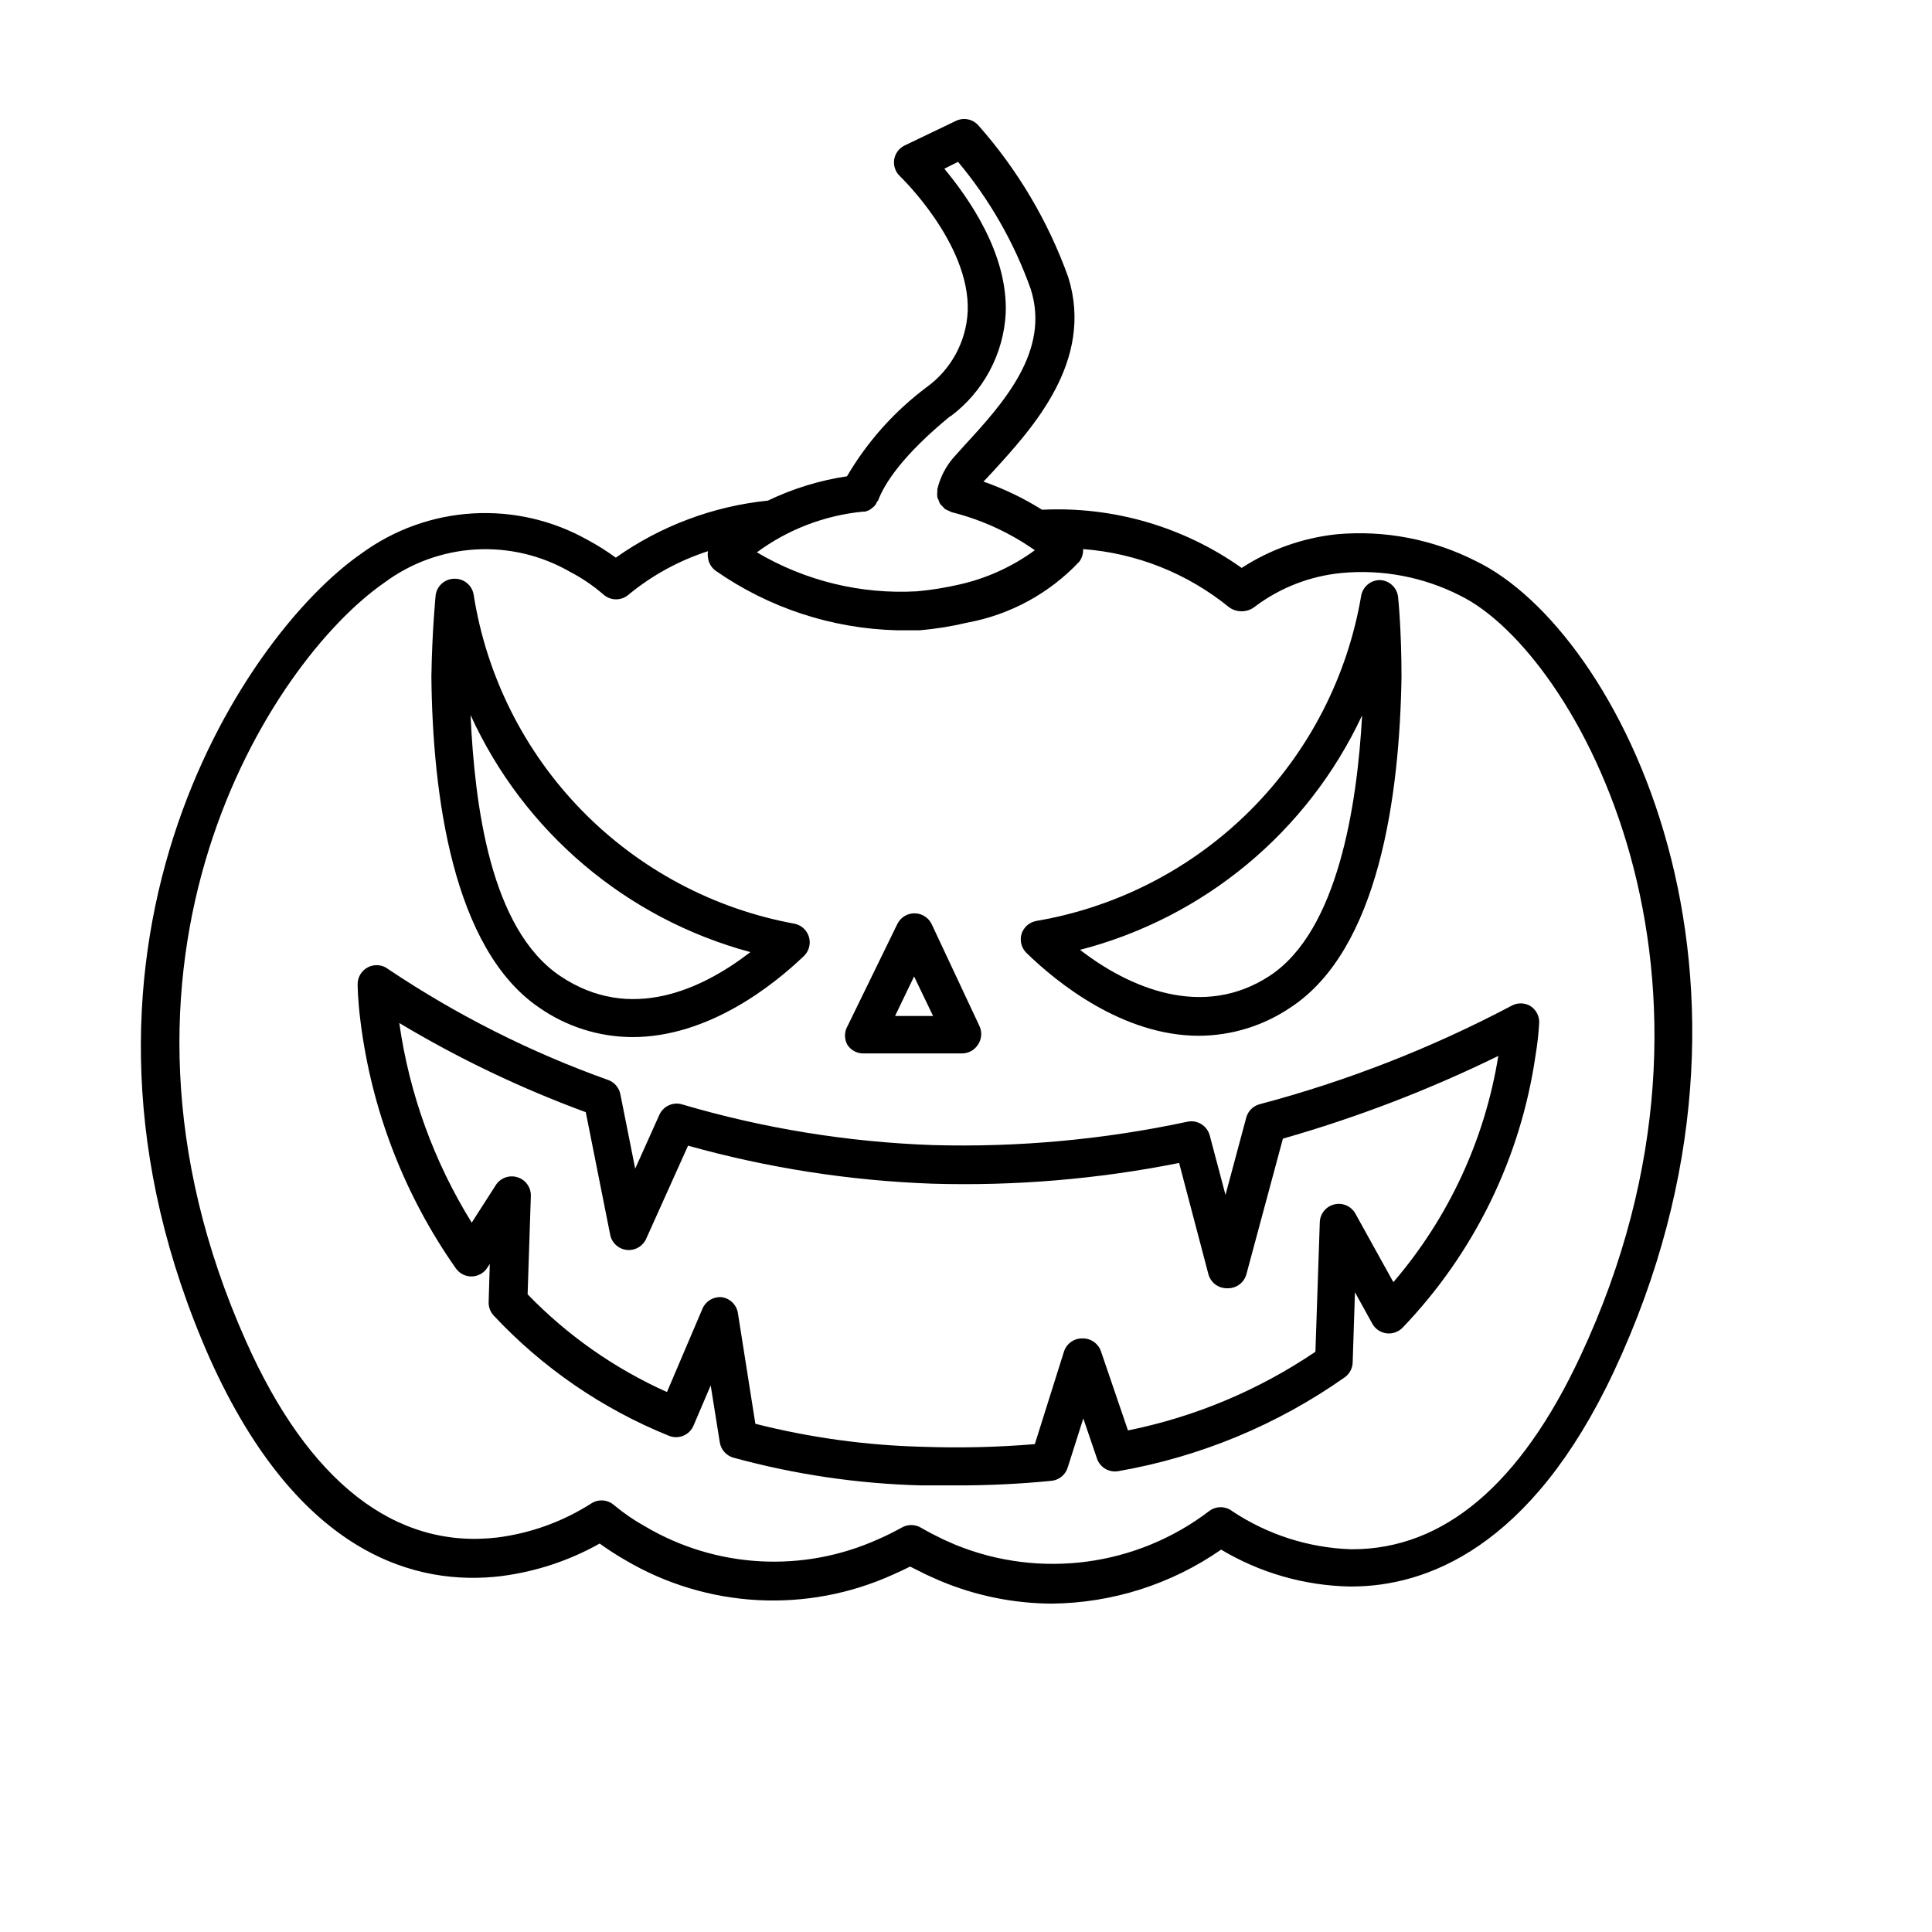
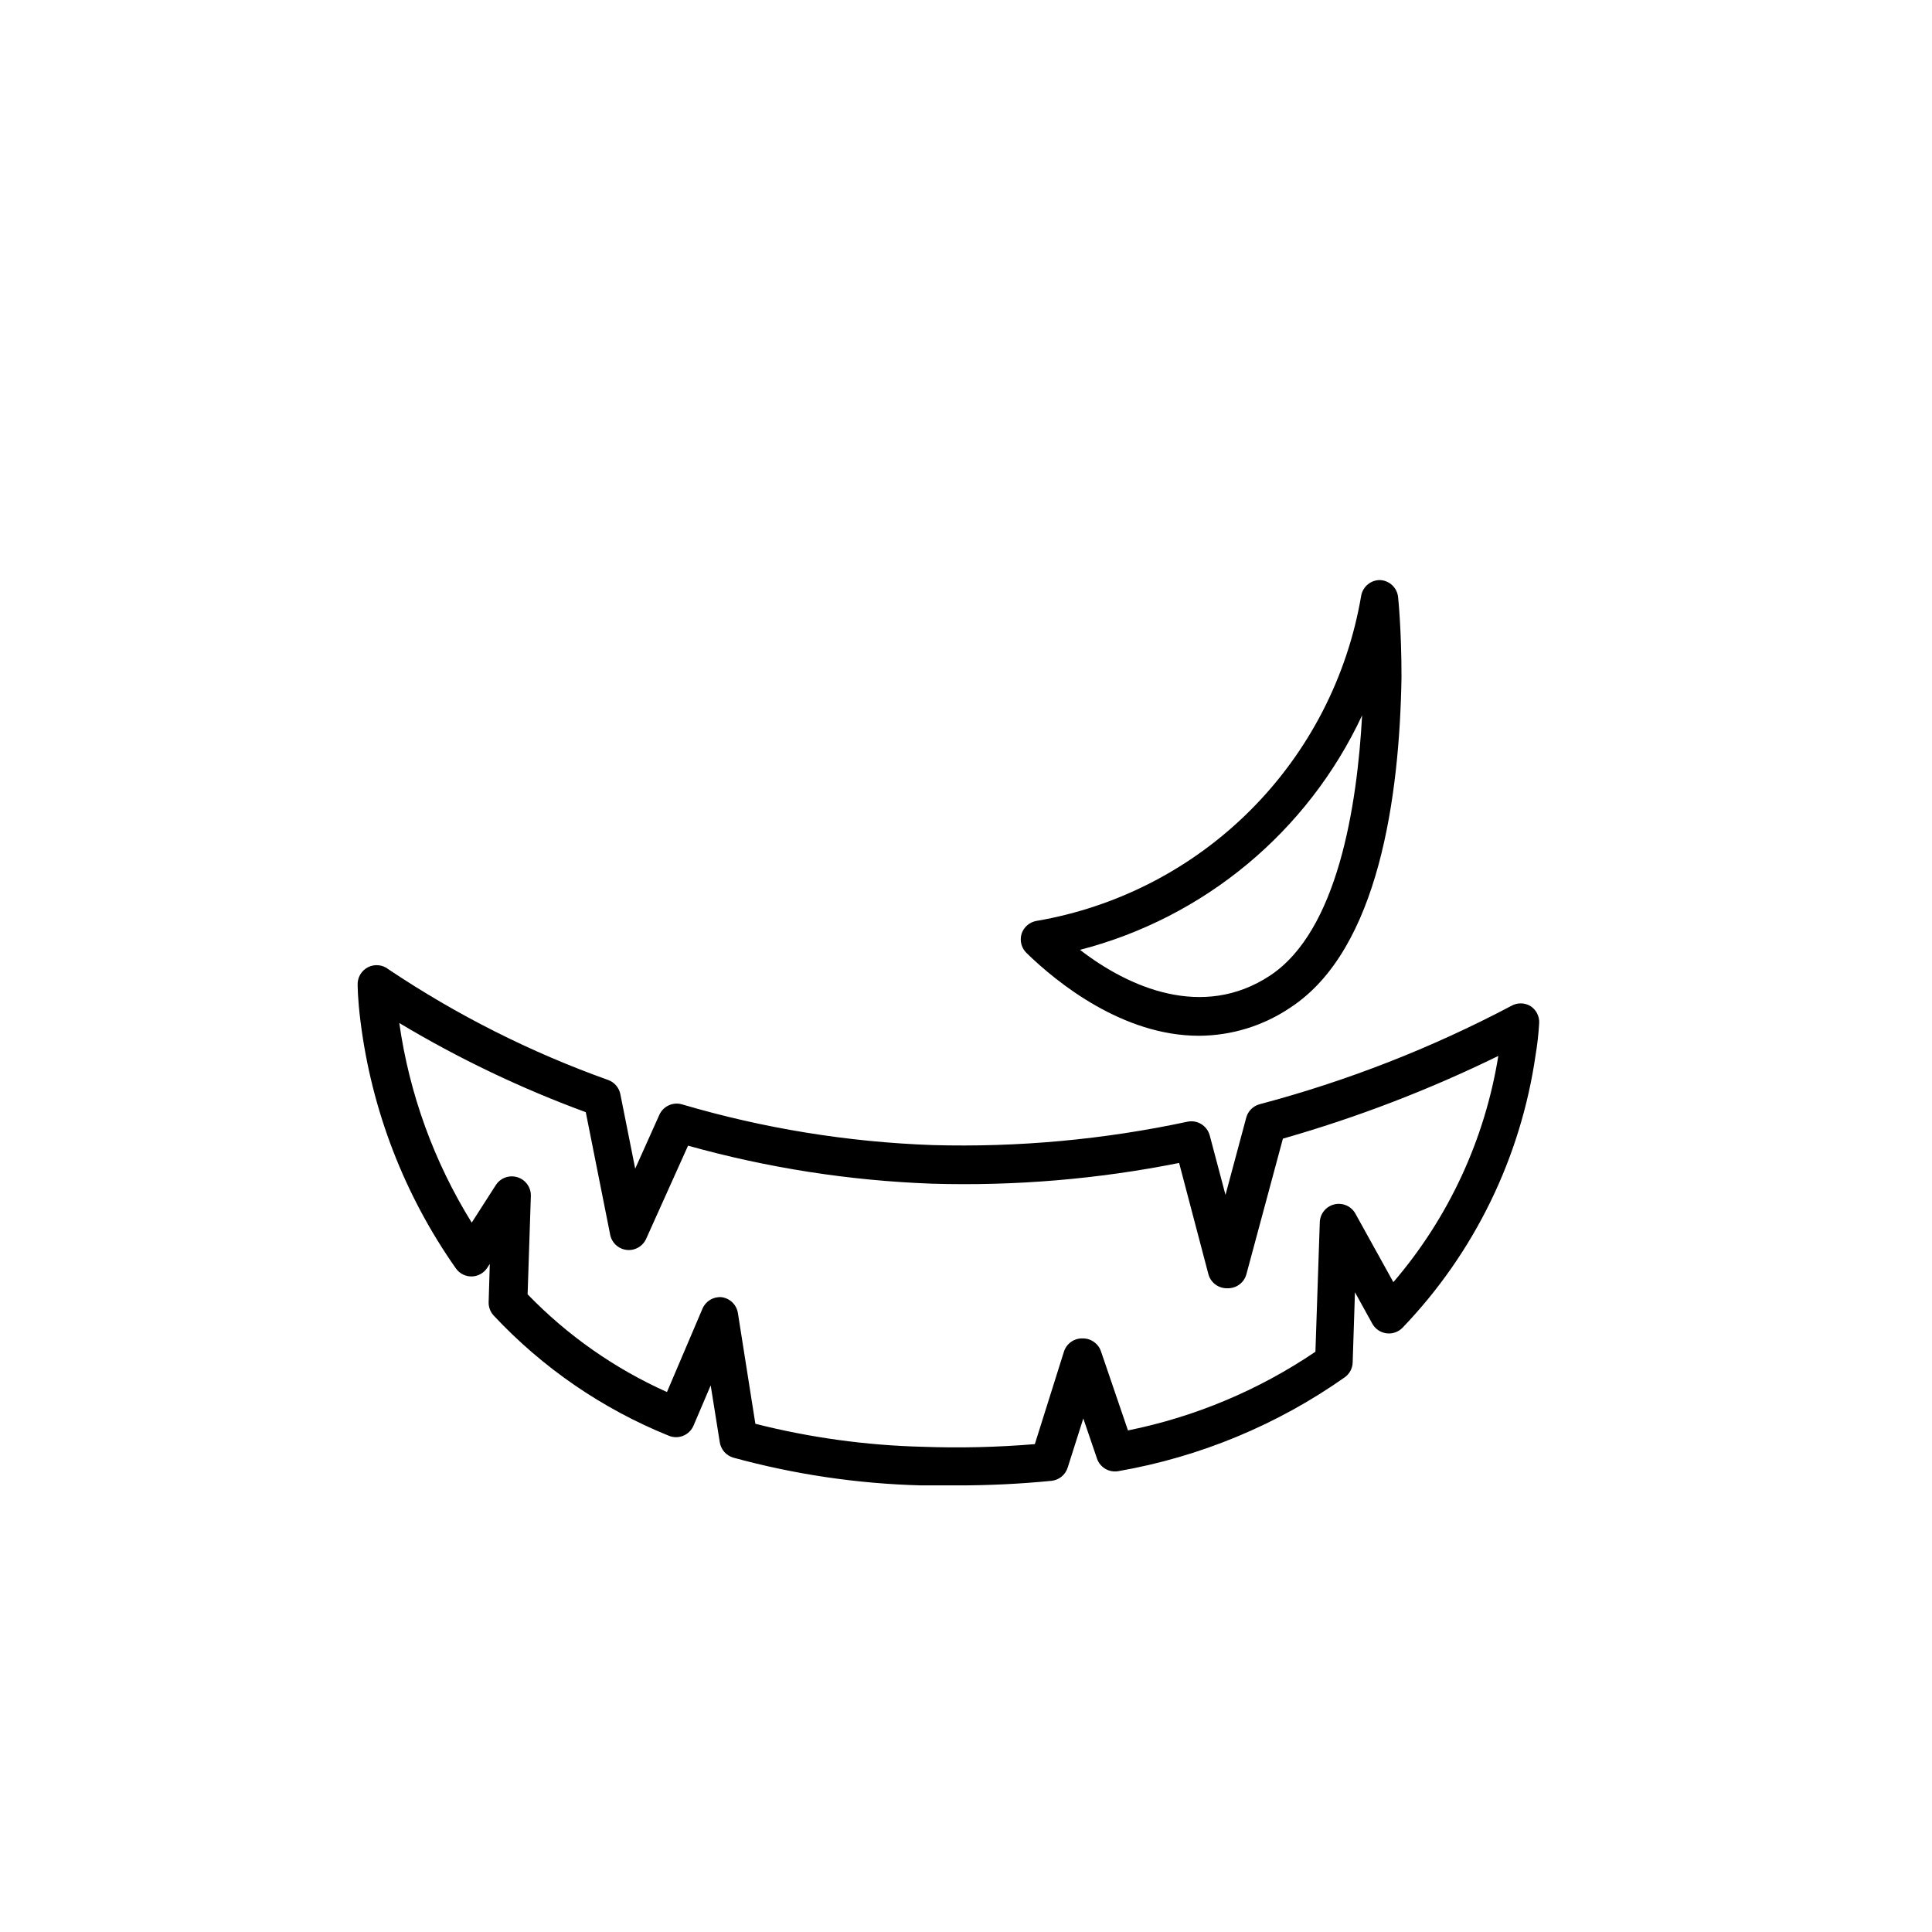
<svg xmlns="http://www.w3.org/2000/svg" fill="#000000" width="800px" height="800px" version="1.1" viewBox="144 144 512 512">
  <g>
    <path d="m461.71 418.49c8.699-0.027 17.191-2.66 24.383-7.559 23.328-15.367 28.816-56.023 29.32-87.512 0-12.344-0.855-20.809-0.906-21.16h0.004c-0.246-2.473-2.258-4.394-4.738-4.531-2.445-0.047-4.57 1.676-5.035 4.078-3.641 21.531-13.879 41.398-29.305 56.852s-35.273 25.727-56.797 29.402c-1.859 0.332-3.375 1.672-3.93 3.477-0.52 1.801 0.004 3.742 1.359 5.039 8.062 7.859 25.492 21.914 45.645 21.914zm47.457-95.219m-4.18 10.078c-1.309 24.281-6.5 57.332-24.383 69.168-17.887 11.84-37.586 3.125-50.383-6.801 32.949-8.531 60.367-31.328 74.766-62.168z" />
-     <path d="m286.89 411.03c7.258 5.059 15.887 7.785 24.734 7.809 20.152 0 37.383-13.805 45.344-21.41 1.375-1.273 1.934-3.199 1.445-5.008-0.484-1.809-1.934-3.199-3.762-3.609-21.496-3.918-41.242-14.43-56.5-30.074-15.254-15.645-25.266-35.645-28.645-57.234-0.441-2.426-2.574-4.172-5.039-4.133-2.598-0.012-4.777 1.953-5.035 4.535 0 0.352-0.906 8.766-1.109 21.363 0.301 31.387 5.641 72.145 28.566 87.762zm55.973-14.711c-12.746 9.824-31.789 18.844-50.383 6.348-18.59-12.496-22.672-45.344-23.781-69.172h0.004c14.113 30.953 41.309 53.988 74.16 62.824z" />
-     <path d="m276.92 561.67c9.141-1.176 17.965-4.098 25.996-8.617 2.156 1.562 4.394 3.008 6.699 4.332 21.676 12.852 48.266 14.281 71.191 3.832 1.461-0.656 2.922-1.309 4.383-2.066l4.332 2.168 3.727 1.664v-0.004c9.355 3.914 19.387 5.953 29.523 5.996 16.043-0.168 31.664-5.152 44.84-14.309 10.297 6.152 22.016 9.523 34.008 9.773h0.504c19.699 0 47.559-10.078 69.574-56.98 48.719-103.94 1.41-196.48-36.578-214.77h0.004c-11.383-5.785-24.164-8.246-36.879-7.106-8.98 0.953-17.613 4.008-25.191 8.918-15.406-10.918-34.039-16.348-52.898-15.414-4.879-3.059-10.082-5.562-15.52-7.457l2.316-2.469c10.781-11.789 27.055-29.523 20.152-51.691-5.32-14.832-13.426-28.512-23.879-40.305-1.516-1.652-3.938-2.102-5.945-1.109l-13.551 6.5c-1.488 0.727-2.527 2.141-2.773 3.777-0.223 1.629 0.359 3.266 1.562 4.383 0 0 18.59 17.785 17.938 35.77v0.004c-0.379 8.031-4.406 15.453-10.934 20.152-8.516 6.383-15.676 14.398-21.059 23.578-7.269 1.086-14.336 3.262-20.961 6.445-14.512 1.488-28.395 6.691-40.305 15.117-2.375-1.73-4.863-3.297-7.453-4.688-9.254-5.211-19.812-7.652-30.414-7.035-10.602 0.613-20.801 4.266-29.391 10.512-32.344 22.32-87.461 107.06-40.305 213.52 23.578 52.395 55.016 60.305 77.285 57.586zm118.95-307.32c8.73-6.492 14.105-16.543 14.66-27.406 0.555-16.02-10.078-30.73-16.273-38.238l3.629-1.812v-0.004c8.355 9.992 14.871 21.387 19.246 33.656 5.34 16.574-7.457 30.531-17.785 41.766l-2.316 2.57v-0.004c-2.277 2.492-3.875 5.531-4.637 8.82 0.027 0.199 0.027 0.402 0 0.602-0.051 0.453-0.051 0.91 0 1.363 0 0.352 0.25 0.605 0.352 0.906 0.09 0.312 0.207 0.617 0.355 0.906 0.191 0.258 0.41 0.492 0.652 0.703 0.207 0.25 0.426 0.484 0.656 0.707 0.309 0.172 0.629 0.324 0.957 0.453l0.855 0.402c7.894 1.984 15.355 5.402 22.02 10.078-6.016 4.398-12.879 7.504-20.152 9.117-3.652 0.84-7.356 1.43-11.086 1.766-14.852 0.848-29.621-2.75-42.422-10.328 8.215-6.059 17.91-9.781 28.062-10.781 0.203 0.02 0.406 0.02 0.605 0l1.008-0.352 0.754-0.504 0.754-0.656h0.004c0.211-0.266 0.398-0.555 0.555-0.859 0 0 0-0.301 0.352-0.504 1.715-4.633 6.602-12.141 19.195-22.469zm-150.04 44.082c7.035-5.238 15.449-8.305 24.207-8.816 8.758-0.508 17.473 1.559 25.066 5.945 3.16 1.648 6.121 3.66 8.816 5.996 1.91 1.699 4.789 1.699 6.699 0 6.223-5.117 13.348-9.012 21.012-11.488-0.105 0.586-0.105 1.18 0 1.766 0.172 1.344 0.883 2.559 1.965 3.375 14.121 9.875 30.836 15.379 48.062 15.82h6.144c4.211-0.371 8.387-1.043 12.496-2.016 11.379-2.082 21.797-7.75 29.727-16.172 0.719-0.957 1.074-2.133 1.004-3.328 14.172 1.062 27.676 6.441 38.695 15.418 2.106 1.508 4.961 1.402 6.953-0.25 6.625-4.961 14.484-8.008 22.719-8.82 10.887-1.055 21.848 1.027 31.59 5.996 30.781 15.113 78.746 101.37 31.84 201.52-15.871 34.008-36.223 51.188-60.457 51.188h-0.402c-11.191-0.387-22.059-3.875-31.387-10.074-1.82-1.422-4.375-1.422-6.195 0-19.191 14.594-44.652 18.004-67.008 8.965l-3.324-1.461c-1.965-0.957-3.981-1.965-6.047-3.176v0.004c-1.559-0.898-3.481-0.898-5.039 0-2.016 1.109-4.082 2.168-6.098 3.023h0.004c-20.004 9.086-43.188 7.809-62.07-3.426-2.856-1.59-5.555-3.445-8.062-5.543-1.738-1.527-4.293-1.672-6.195-0.352-7.477 4.742-15.906 7.789-24.688 8.918-27.105 3.223-50.129-14.762-66.703-52.094-44.789-100.51 6.449-179.96 36.676-200.92z" />
-     <path d="m373.04 423.17h25.898c1.711 0 3.305-0.875 4.231-2.316 1.012-1.496 1.148-3.418 0.352-5.039l-12.594-26.852c-0.82-1.77-2.586-2.906-4.535-2.922-1.945-0.023-3.727 1.074-4.582 2.82l-13.199 27.055h-0.004c-0.898 1.559-0.898 3.481 0 5.039 0.988 1.465 2.672 2.305 4.434 2.215zm13.199-20.402 5.039 10.48h-10.078z" />
    <path d="m264.83 480.16c0.969 1.363 2.555 2.156 4.231 2.113 1.66-0.051 3.184-0.918 4.082-2.316l0.656-1.008-0.301 10.078h-0.004c-0.047 1.316 0.422 2.602 1.309 3.574 12.977 13.887 28.832 24.773 46.453 31.891 2.559 1.047 5.481-0.168 6.547-2.719l4.535-10.629 2.418 15.113c0.316 1.922 1.707 3.492 3.578 4.031 16.234 4.449 32.949 6.922 49.777 7.356h9.371c8.41 0.02 16.816-0.387 25.191-1.211 2.004-0.211 3.688-1.602 4.281-3.527l4.133-13 3.629 10.629-0.004 0.004c0.809 2.367 3.234 3.785 5.691 3.324 21.598-3.762 42.09-12.262 60.004-24.887 1.262-0.918 2.023-2.371 2.066-3.93l0.605-18.59 4.586 8.312c0.766 1.398 2.148 2.348 3.727 2.566s3.164-0.32 4.281-1.457c19.016-19.809 31.348-45.074 35.27-72.246 0.477-2.82 0.793-5.664 0.957-8.516 0.094-1.828-0.812-3.566-2.371-4.535-1.559-0.898-3.477-0.898-5.035 0-21.164 11.176-43.523 19.914-66.656 26.047-1.746 0.465-3.113 1.828-3.574 3.578l-5.492 20.453-4.18-15.77h-0.004c-0.691-2.578-3.277-4.172-5.894-3.625-22.176 4.742-44.84 6.824-67.508 6.195-22.5-0.793-44.809-4.414-66.402-10.781-2.426-0.727-5.016 0.461-6.047 2.769l-6.398 14.258-3.93-19.699c-0.328-1.727-1.531-3.156-3.176-3.777-20.547-7.332-40.109-17.18-58.238-29.32-1.539-1.254-3.672-1.484-5.445-0.594-1.77 0.891-2.856 2.742-2.766 4.723 0 0 0 3.727 0.754 9.621v0.004c2.945 23.57 11.629 46.062 25.293 65.496zm34.41-41.414 6.449 32.395h-0.004c0.402 2.18 2.176 3.84 4.379 4.098 2.199 0.254 4.309-0.961 5.195-2.988l11.082-24.637c21.074 5.894 42.773 9.277 64.641 10.074 21.969 0.652 43.941-1.191 65.496-5.492l7.758 29.473v0.004c0.609 2.262 2.695 3.805 5.039 3.727 2.34 0.078 4.43-1.465 5.035-3.727l9.672-35.922h0.004c19.637-5.606 38.738-12.941 57.082-21.918-3.566 22.168-13.191 42.914-27.812 59.953l-10.078-18.188h0.004c-1.105-1.961-3.379-2.949-5.566-2.422s-3.762 2.441-3.856 4.691l-1.16 34.359c-15.012 10.172-31.898 17.262-49.676 20.855l-7.152-20.957c-0.695-2.051-2.621-3.434-4.785-3.426-2.285-0.105-4.356 1.344-5.039 3.527l-7.707 24.484c-9.902 0.824-19.848 1.062-29.777 0.703-14.941-0.375-29.797-2.422-44.285-6.094l-4.633-29.371c-0.363-2.199-2.125-3.902-4.336-4.184-2.152-0.176-4.18 1.039-5.035 3.023l-9.422 22.117c-13.848-6.199-26.383-14.988-36.93-25.895l0.855-25.996c0.098-2.301-1.375-4.375-3.578-5.039-2.144-0.656-4.465 0.184-5.691 2.066l-6.398 9.973c-9.996-16.109-16.535-34.125-19.195-52.898 15.699 9.406 32.246 17.32 49.426 23.629z" />
  </g>
</svg>